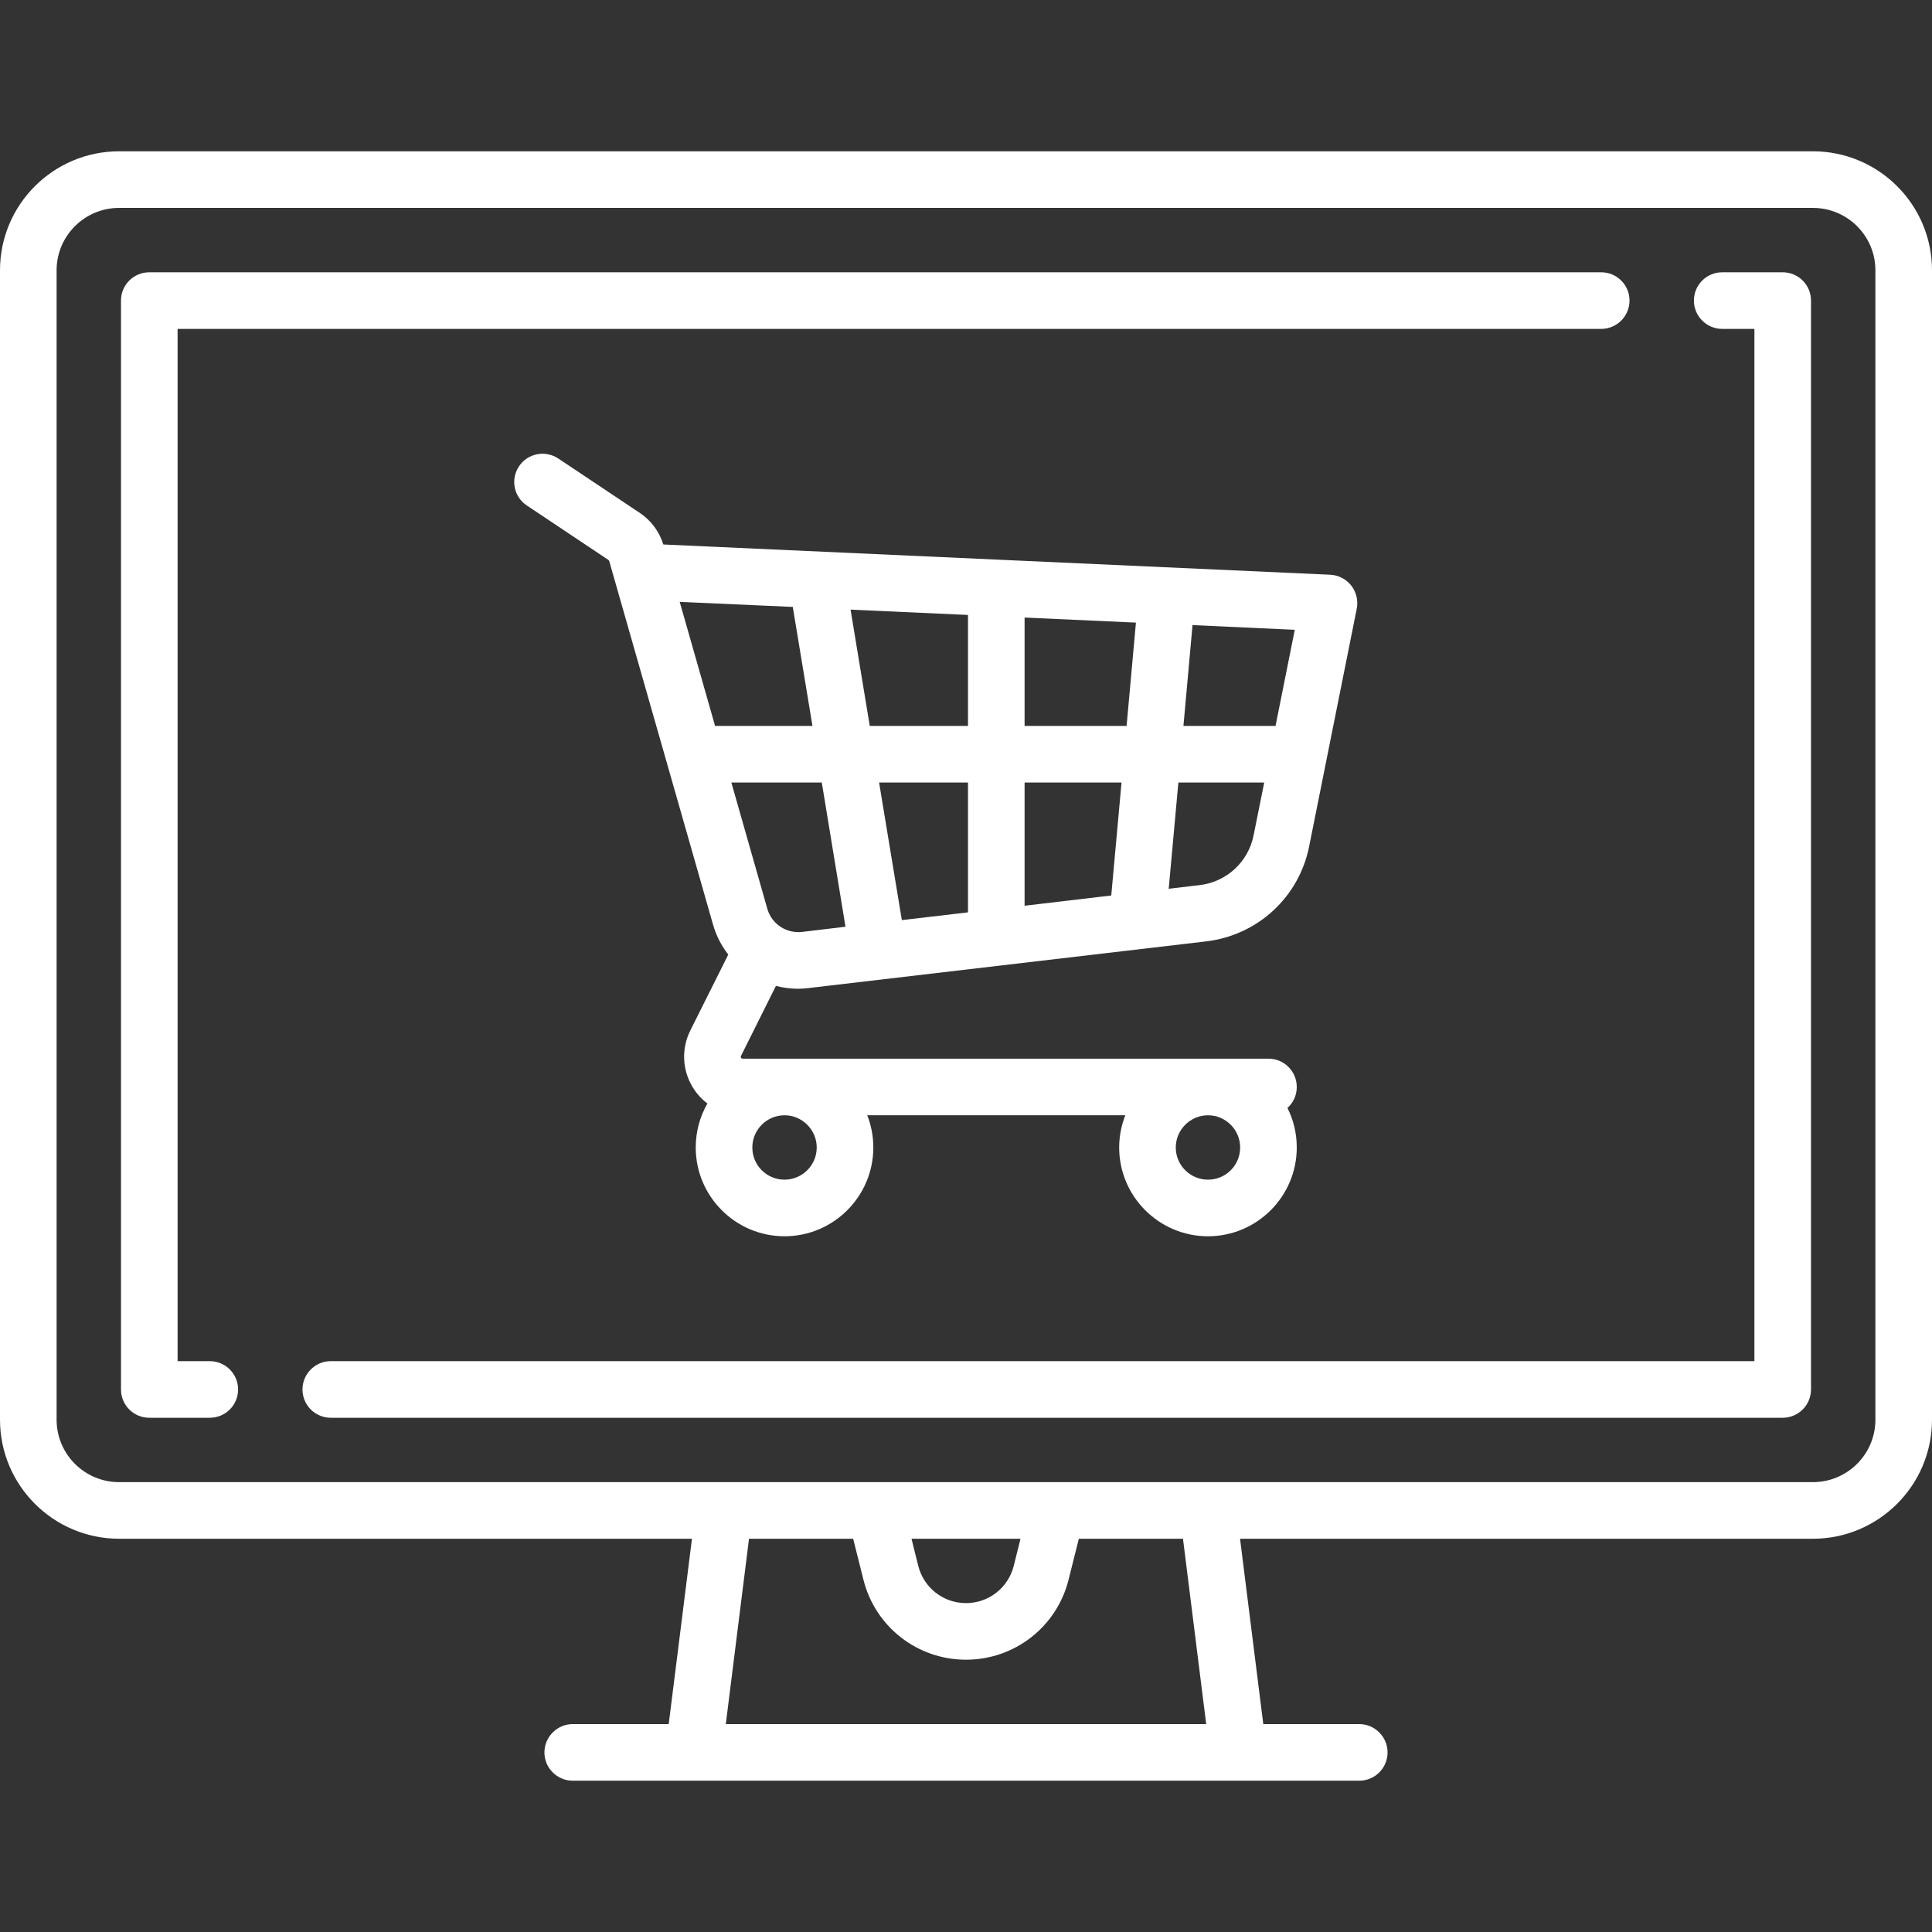
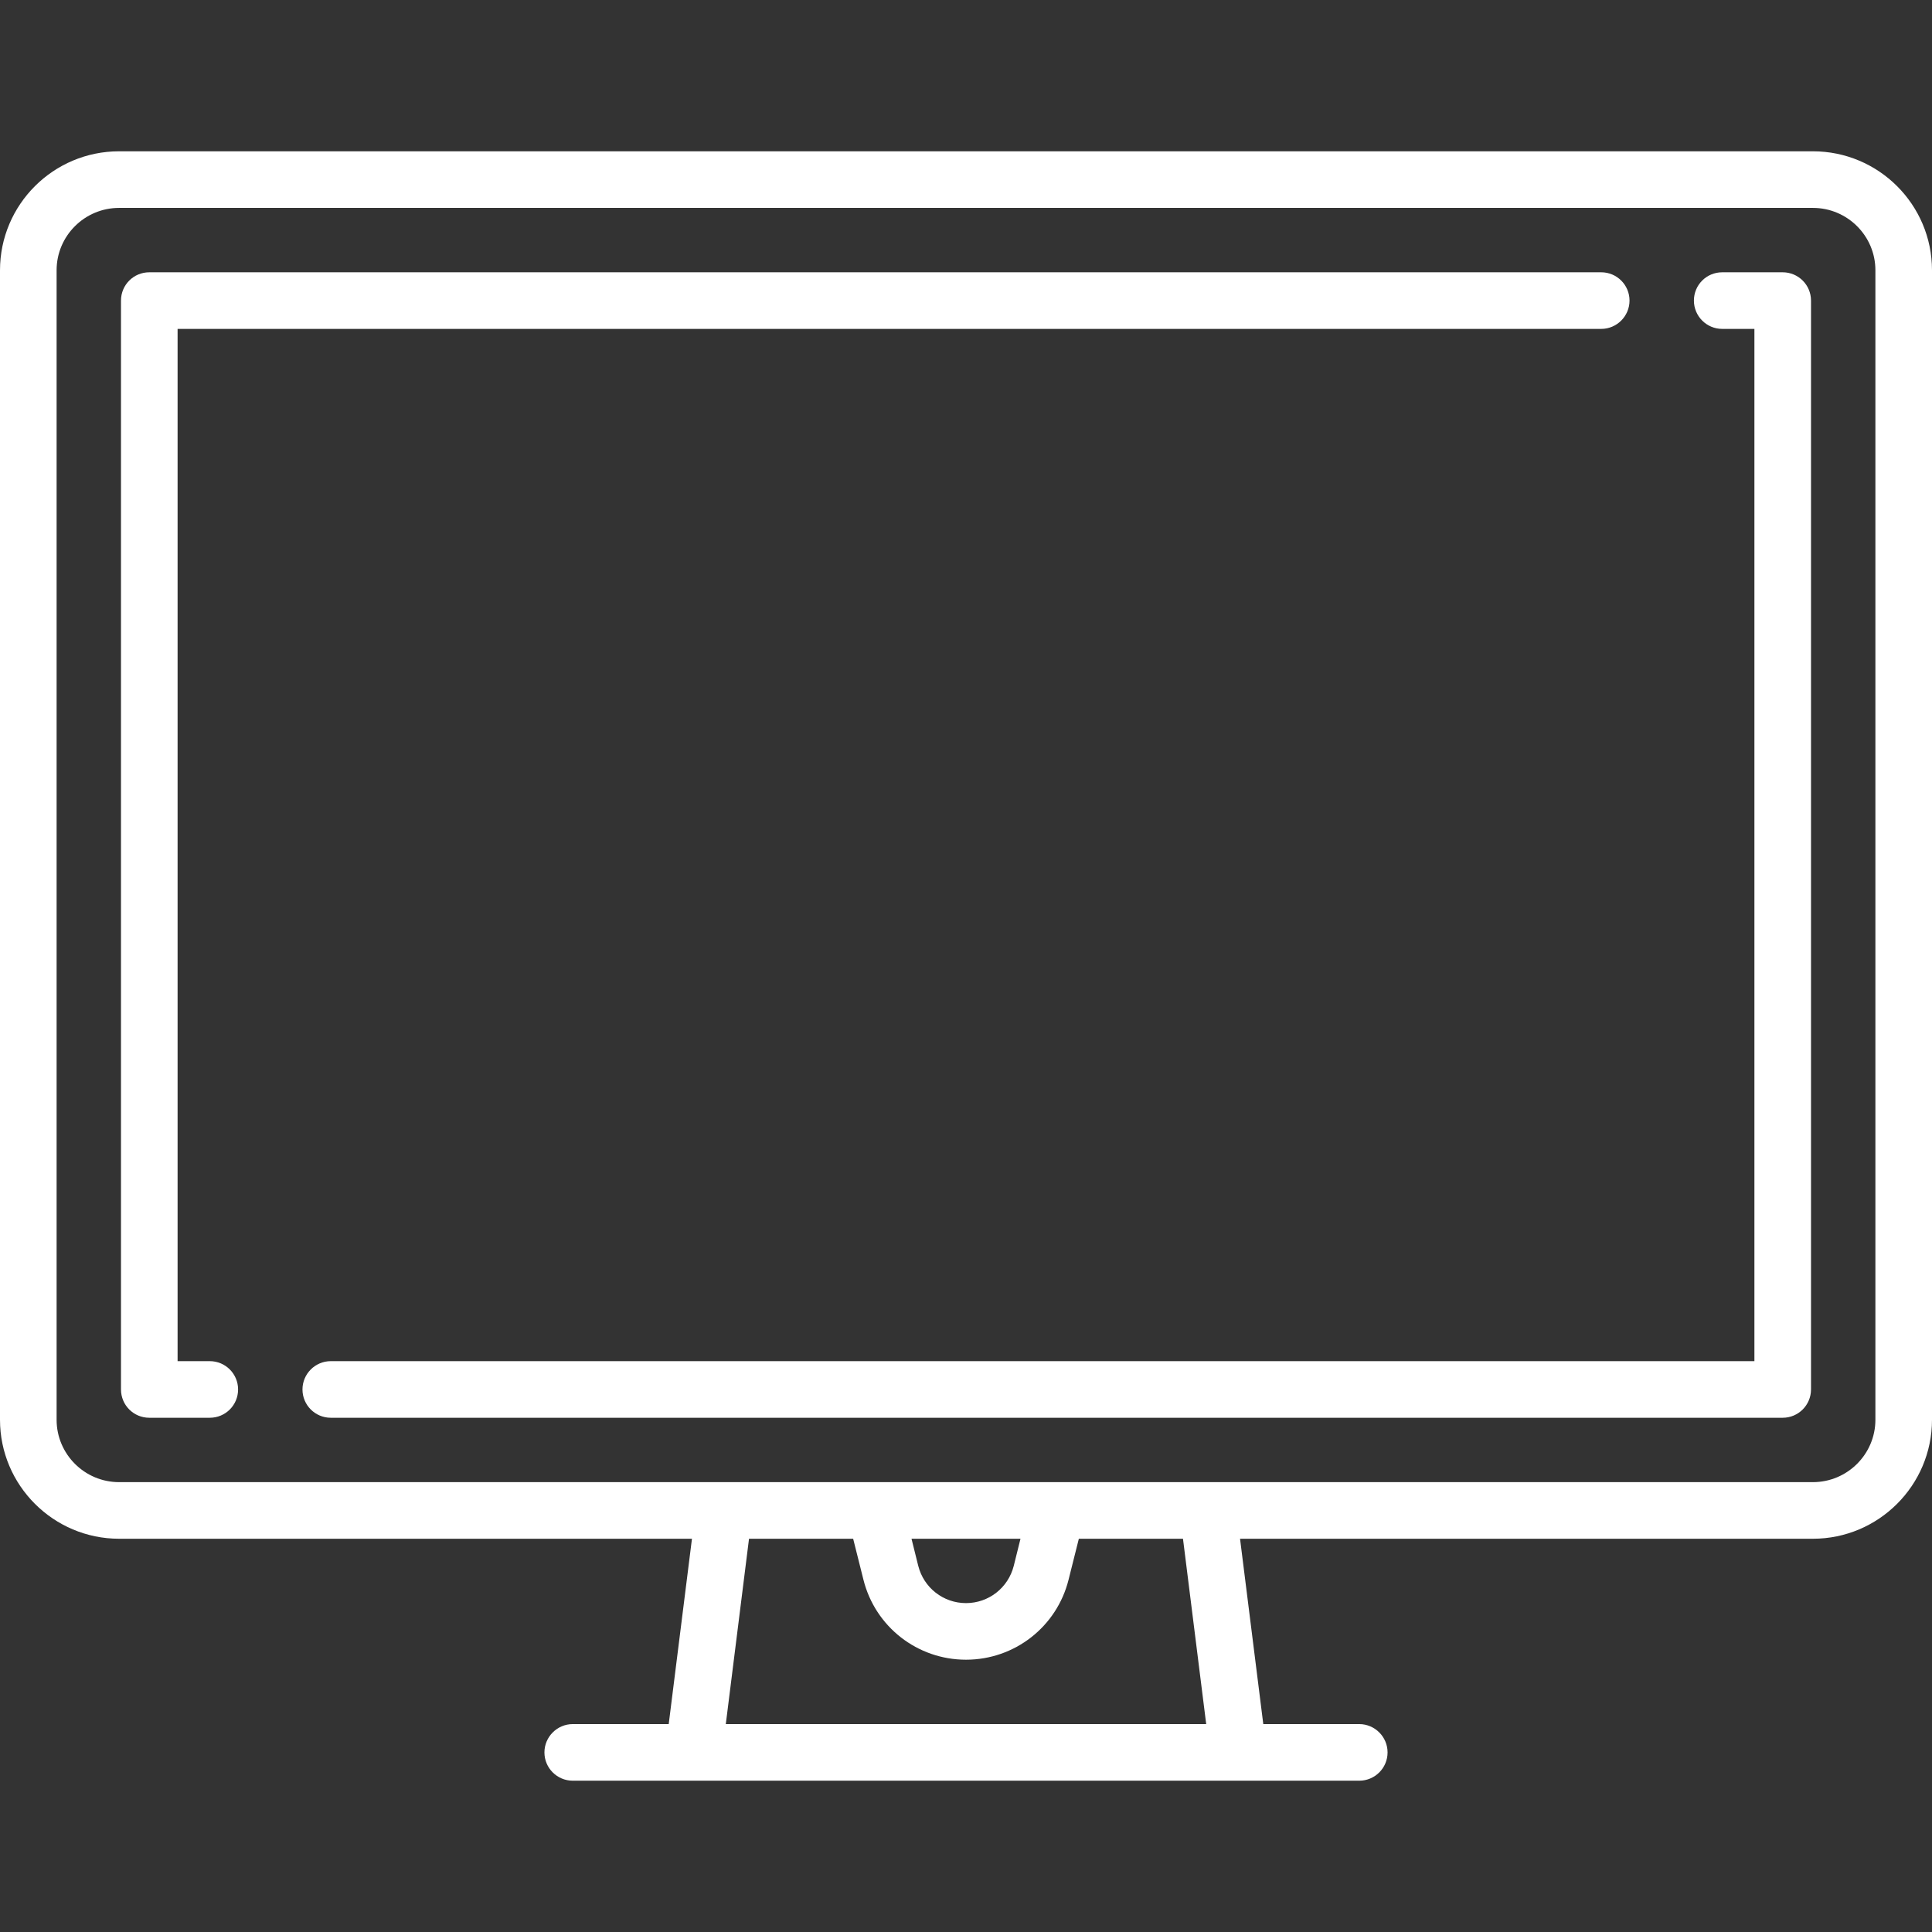
<svg xmlns="http://www.w3.org/2000/svg" id="SvgjsSvg1046" width="288" height="288" version="1.1">
  <rect width="100%" height="100%" fill="#333333" stroke="none" />
  <defs id="SvgjsDefs1047" />
  <g id="SvgjsG1048">
    <svg width="288" height="288" viewBox="0 0 64 64">
      <path d="M 60.055 5.012 L 3.945 5.012 C 1.77 5.012 0 6.777 0 8.953 L 0 47.031 C 0 49.203 1.77 50.973 3.945 50.973 L 22.922 50.973 L 22.152 57.113 L 18.973 57.113 C 18.457 57.113 18.035 57.535 18.035 58.051 C 18.035 58.57 18.457 58.988 18.973 58.988 L 45.027 58.988 C 45.543 58.988 45.965 58.57 45.965 58.051 C 45.965 57.535 45.543 57.113 45.027 57.113 L 41.848 57.113 L 41.078 50.973 L 60.055 50.973 C 62.23 50.973 64 49.203 64 47.031 L 64 8.953 C 64 6.777 62.23 5.012 60.055 5.012 Z M 24.043 57.113 L 24.812 50.973 L 28.262 50.973 L 28.602 52.328 C 28.992 53.891 30.391 54.98 32 54.98 C 33.609 54.98 35.008 53.891 35.398 52.328 L 35.738 50.973 L 39.188 50.973 L 39.957 57.113 Z M 30.195 50.973 L 33.805 50.973 L 33.582 51.871 C 33.398 52.598 32.75 53.105 32 53.105 C 31.25 53.105 30.602 52.598 30.418 51.871 Z M 62.125 47.031 C 62.125 48.172 61.195 49.098 60.055 49.098 L 3.945 49.098 C 2.805 49.098 1.875 48.172 1.875 47.031 L 1.875 8.953 C 1.875 7.812 2.805 6.887 3.945 6.887 L 60.055 6.887 C 61.195 6.887 62.125 7.812 62.125 8.953 Z M 62.125 47.031 " fill="#ffffff" class="color000 svgShape" />
      <path d="M53.043 9.02L4.945 9.02C4.426 9.02 4.008 9.438 4.008 9.957L4.008 46.027C4.008 46.547 4.426 46.965 4.945 46.965L6.949 46.965C7.469 46.965 7.887 46.547 7.887 46.027 7.887 45.512 7.469 45.09 6.949 45.09L5.883 45.09 5.883 10.895 53.043 10.895C53.559 10.895 53.98 10.473 53.98 9.957 53.98 9.438 53.559 9.02 53.043 9.02zM59.055 9.02L57.051 9.02C56.531 9.02 56.113 9.438 56.113 9.957 56.113 10.473 56.531 10.895 57.051 10.895L58.117 10.895 58.117 45.09 10.957 45.09C10.441 45.09 10.02 45.512 10.02 46.027 10.02 46.547 10.441 46.965 10.957 46.965L59.055 46.965C59.57 46.965 59.992 46.547 59.992 46.027L59.992 9.957C59.992 9.438 59.57 9.02 59.055 9.02zM59.055 9.02" fill="#ffffff" class="color000 svgShape" />
-       <path d="M 44.762 19.398 C 44.594 19.184 44.34 19.051 44.066 19.039 L 22.023 18.039 C 22.004 18.035 21.988 18.035 21.973 18.035 C 21.84 17.609 21.566 17.238 21.191 16.988 L 18.492 15.188 C 18.062 14.902 17.48 15.016 17.191 15.449 C 16.906 15.879 17.02 16.461 17.453 16.746 L 20.152 18.547 C 20.164 18.555 20.172 18.57 20.18 18.582 L 23.617 30.617 C 23.723 30.992 23.898 31.332 24.125 31.621 L 22.867 34.137 C 22.566 34.742 22.598 35.449 22.953 36.027 C 23.082 36.234 23.246 36.414 23.434 36.555 C 23.188 36.984 23.047 37.48 23.047 38.012 C 23.047 39.633 24.367 40.953 25.988 40.953 C 27.609 40.953 28.93 39.633 28.93 38.012 C 28.93 37.637 28.859 37.277 28.73 36.945 L 37.277 36.945 C 37.148 37.277 37.074 37.637 37.074 38.012 C 37.074 39.633 38.395 40.953 40.016 40.953 C 41.637 40.953 42.957 39.633 42.957 38.012 C 42.957 37.543 42.848 37.098 42.648 36.703 C 42.84 36.531 42.957 36.285 42.957 36.008 C 42.957 35.488 42.539 35.07 42.02 35.07 L 24.602 35.07 C 24.59 35.07 24.566 35.07 24.547 35.039 C 24.531 35.008 24.539 34.988 24.547 34.977 L 25.703 32.66 C 25.941 32.719 26.188 32.754 26.438 32.754 C 26.555 32.754 26.672 32.746 26.789 32.73 L 39.961 31.184 C 41.664 30.98 43.031 29.719 43.367 28.039 L 44.945 20.16 C 44.996 19.891 44.93 19.613 44.762 19.398 Z M 40.016 36.945 C 40.605 36.945 41.082 37.426 41.082 38.012 C 41.082 38.602 40.605 39.078 40.016 39.078 C 39.43 39.078 38.949 38.602 38.949 38.012 C 38.949 37.426 39.43 36.945 40.016 36.945 Z M 25.988 36.945 C 26.574 36.945 27.055 37.426 27.055 38.012 C 27.055 38.602 26.574 39.078 25.988 39.078 C 25.398 39.078 24.922 38.602 24.922 38.012 C 24.922 37.426 25.398 36.945 25.988 36.945 Z M 23.688 24.047 L 22.516 19.938 L 26.262 20.105 L 26.914 24.047 Z M 26.57 30.871 C 26.047 30.93 25.562 30.609 25.418 30.102 L 24.227 25.922 L 27.223 25.922 L 28.008 30.699 Z M 32.066 30.223 L 29.875 30.48 L 29.121 25.922 L 32.066 25.922 Z M 32.066 24.047 L 28.812 24.047 L 28.176 20.195 L 32.066 20.371 Z M 36.812 29.664 L 33.941 30.004 L 33.941 25.922 L 37.152 25.922 Z M 37.32 24.047 L 33.941 24.047 L 33.941 20.457 L 37.629 20.625 Z M 41.527 27.672 C 41.352 28.551 40.633 29.215 39.742 29.32 L 38.715 29.441 L 39.035 25.922 L 41.879 25.922 Z M 42.254 24.047 L 39.203 24.047 L 39.504 20.707 L 42.891 20.863 Z M 42.254 24.047 " fill="#ffffff" class="color000 svgShape" />
    </svg>
  </g>
</svg>